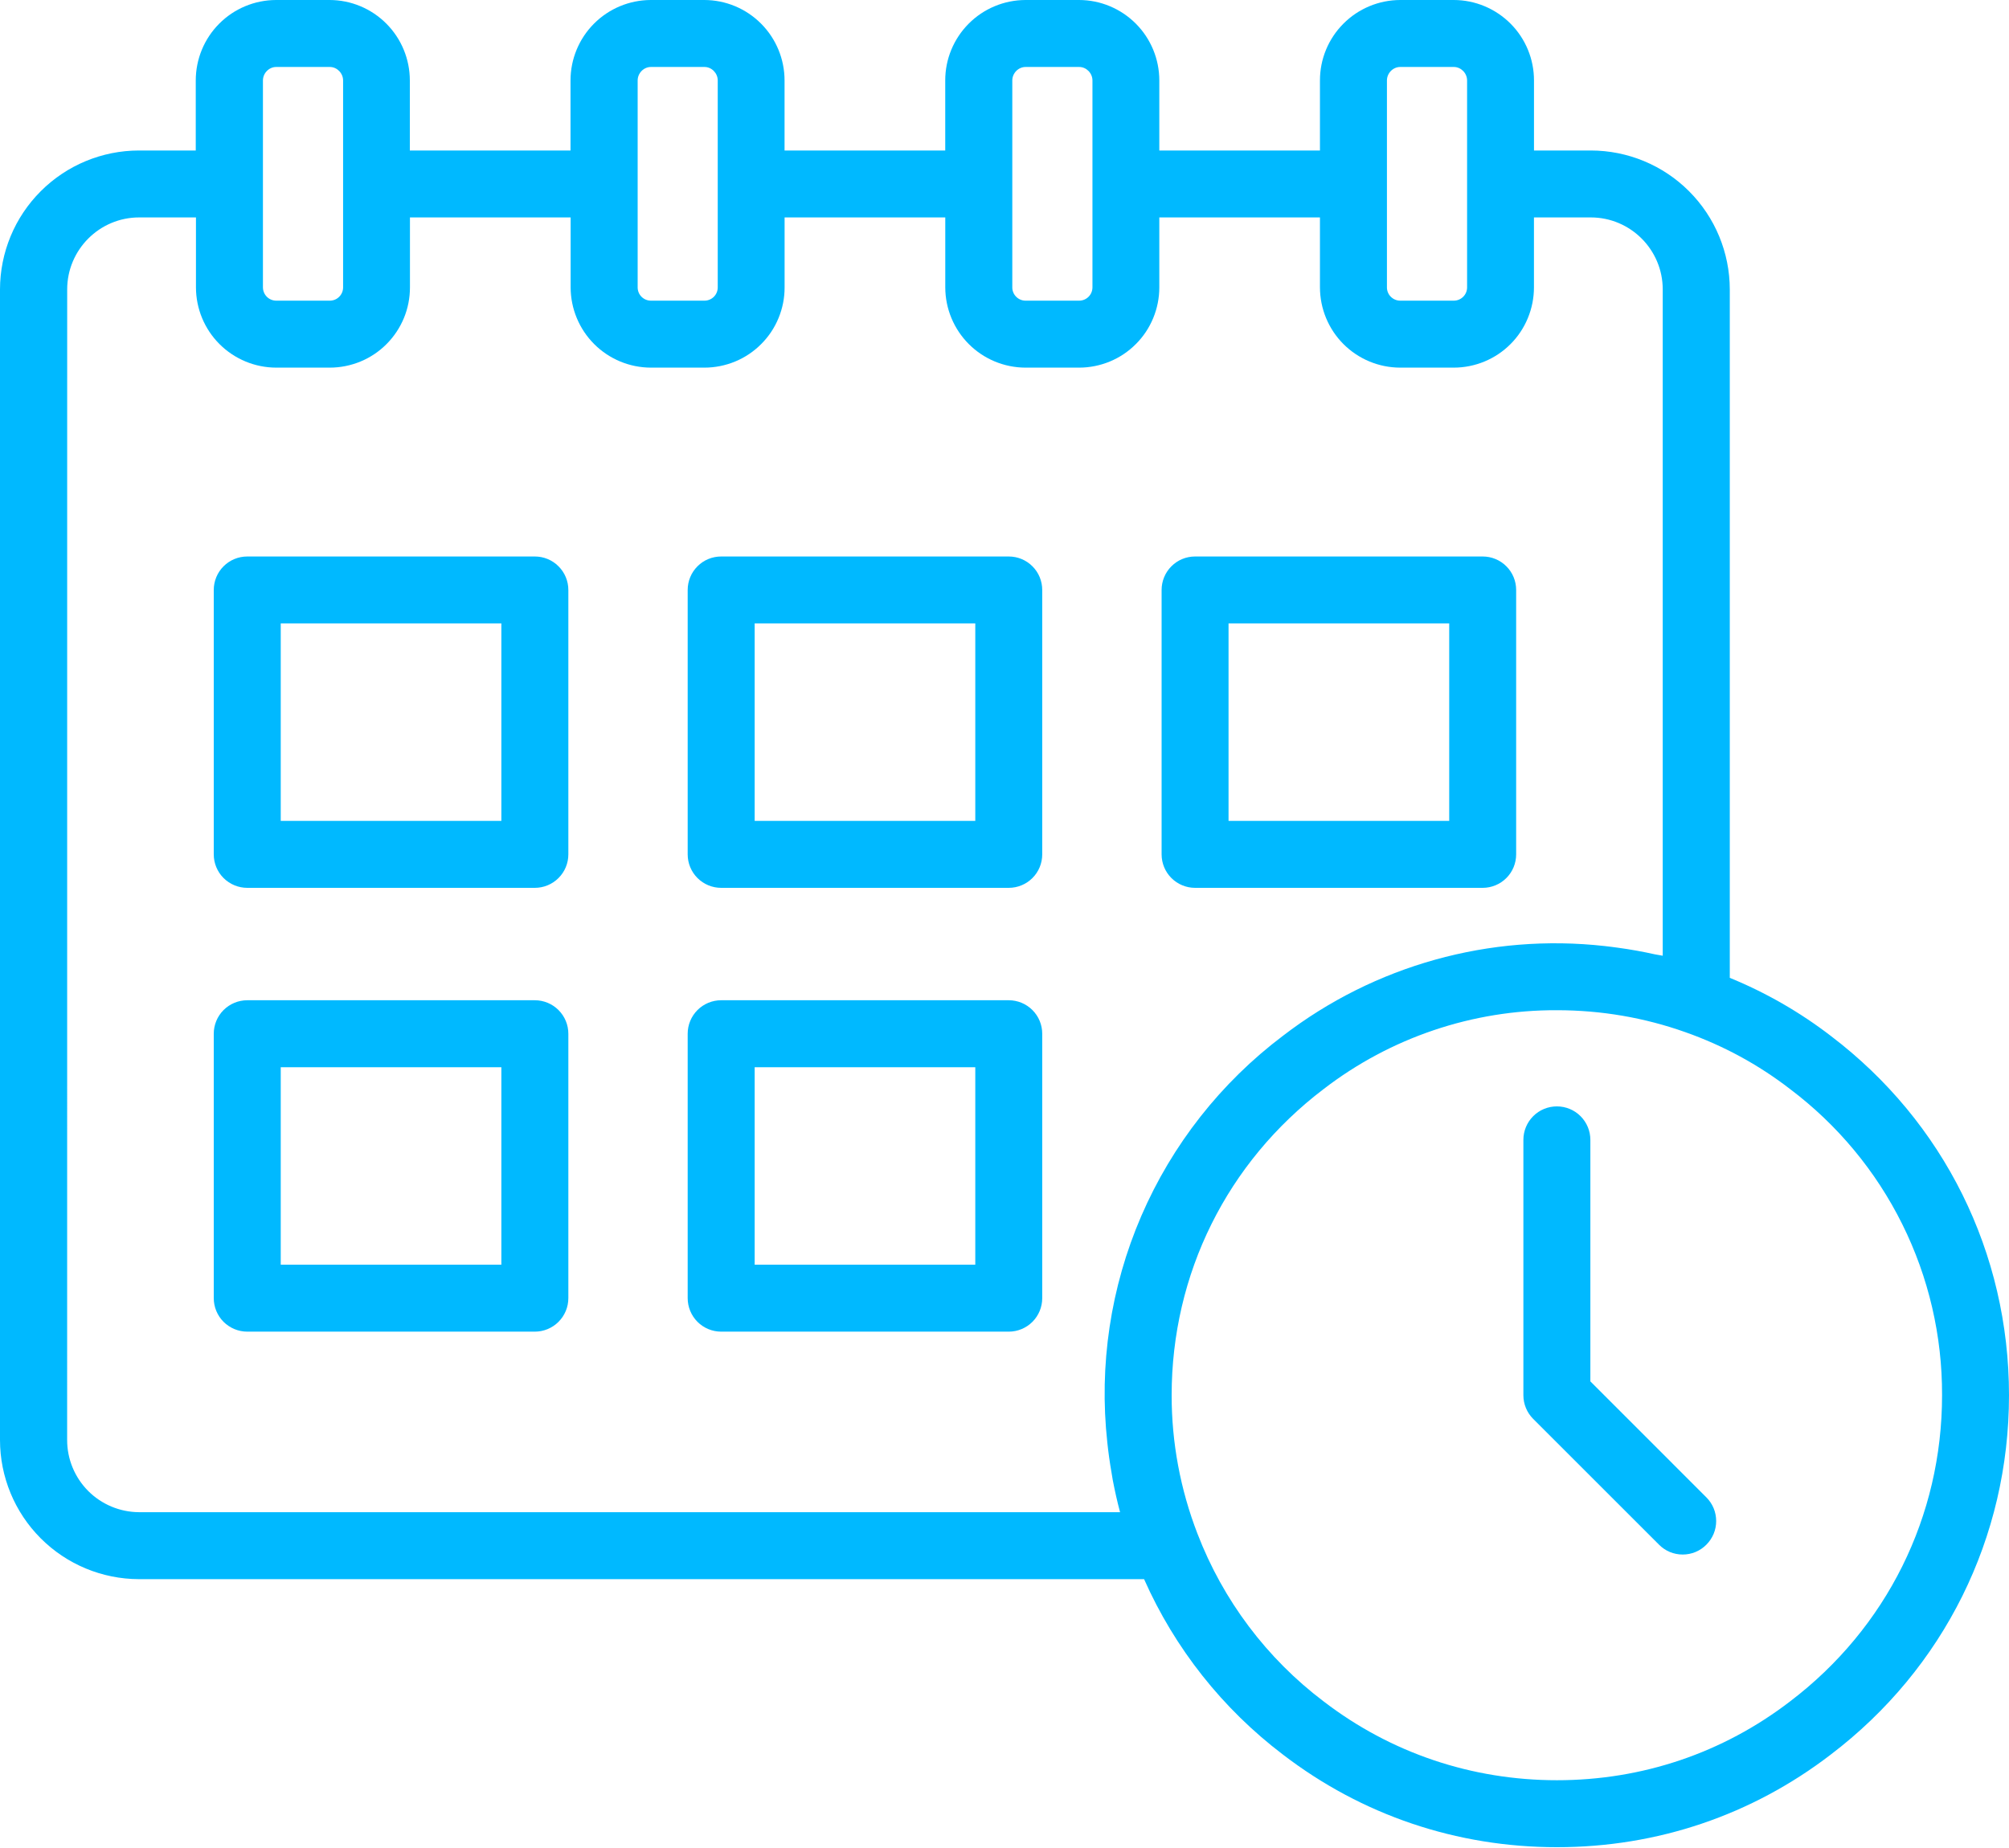
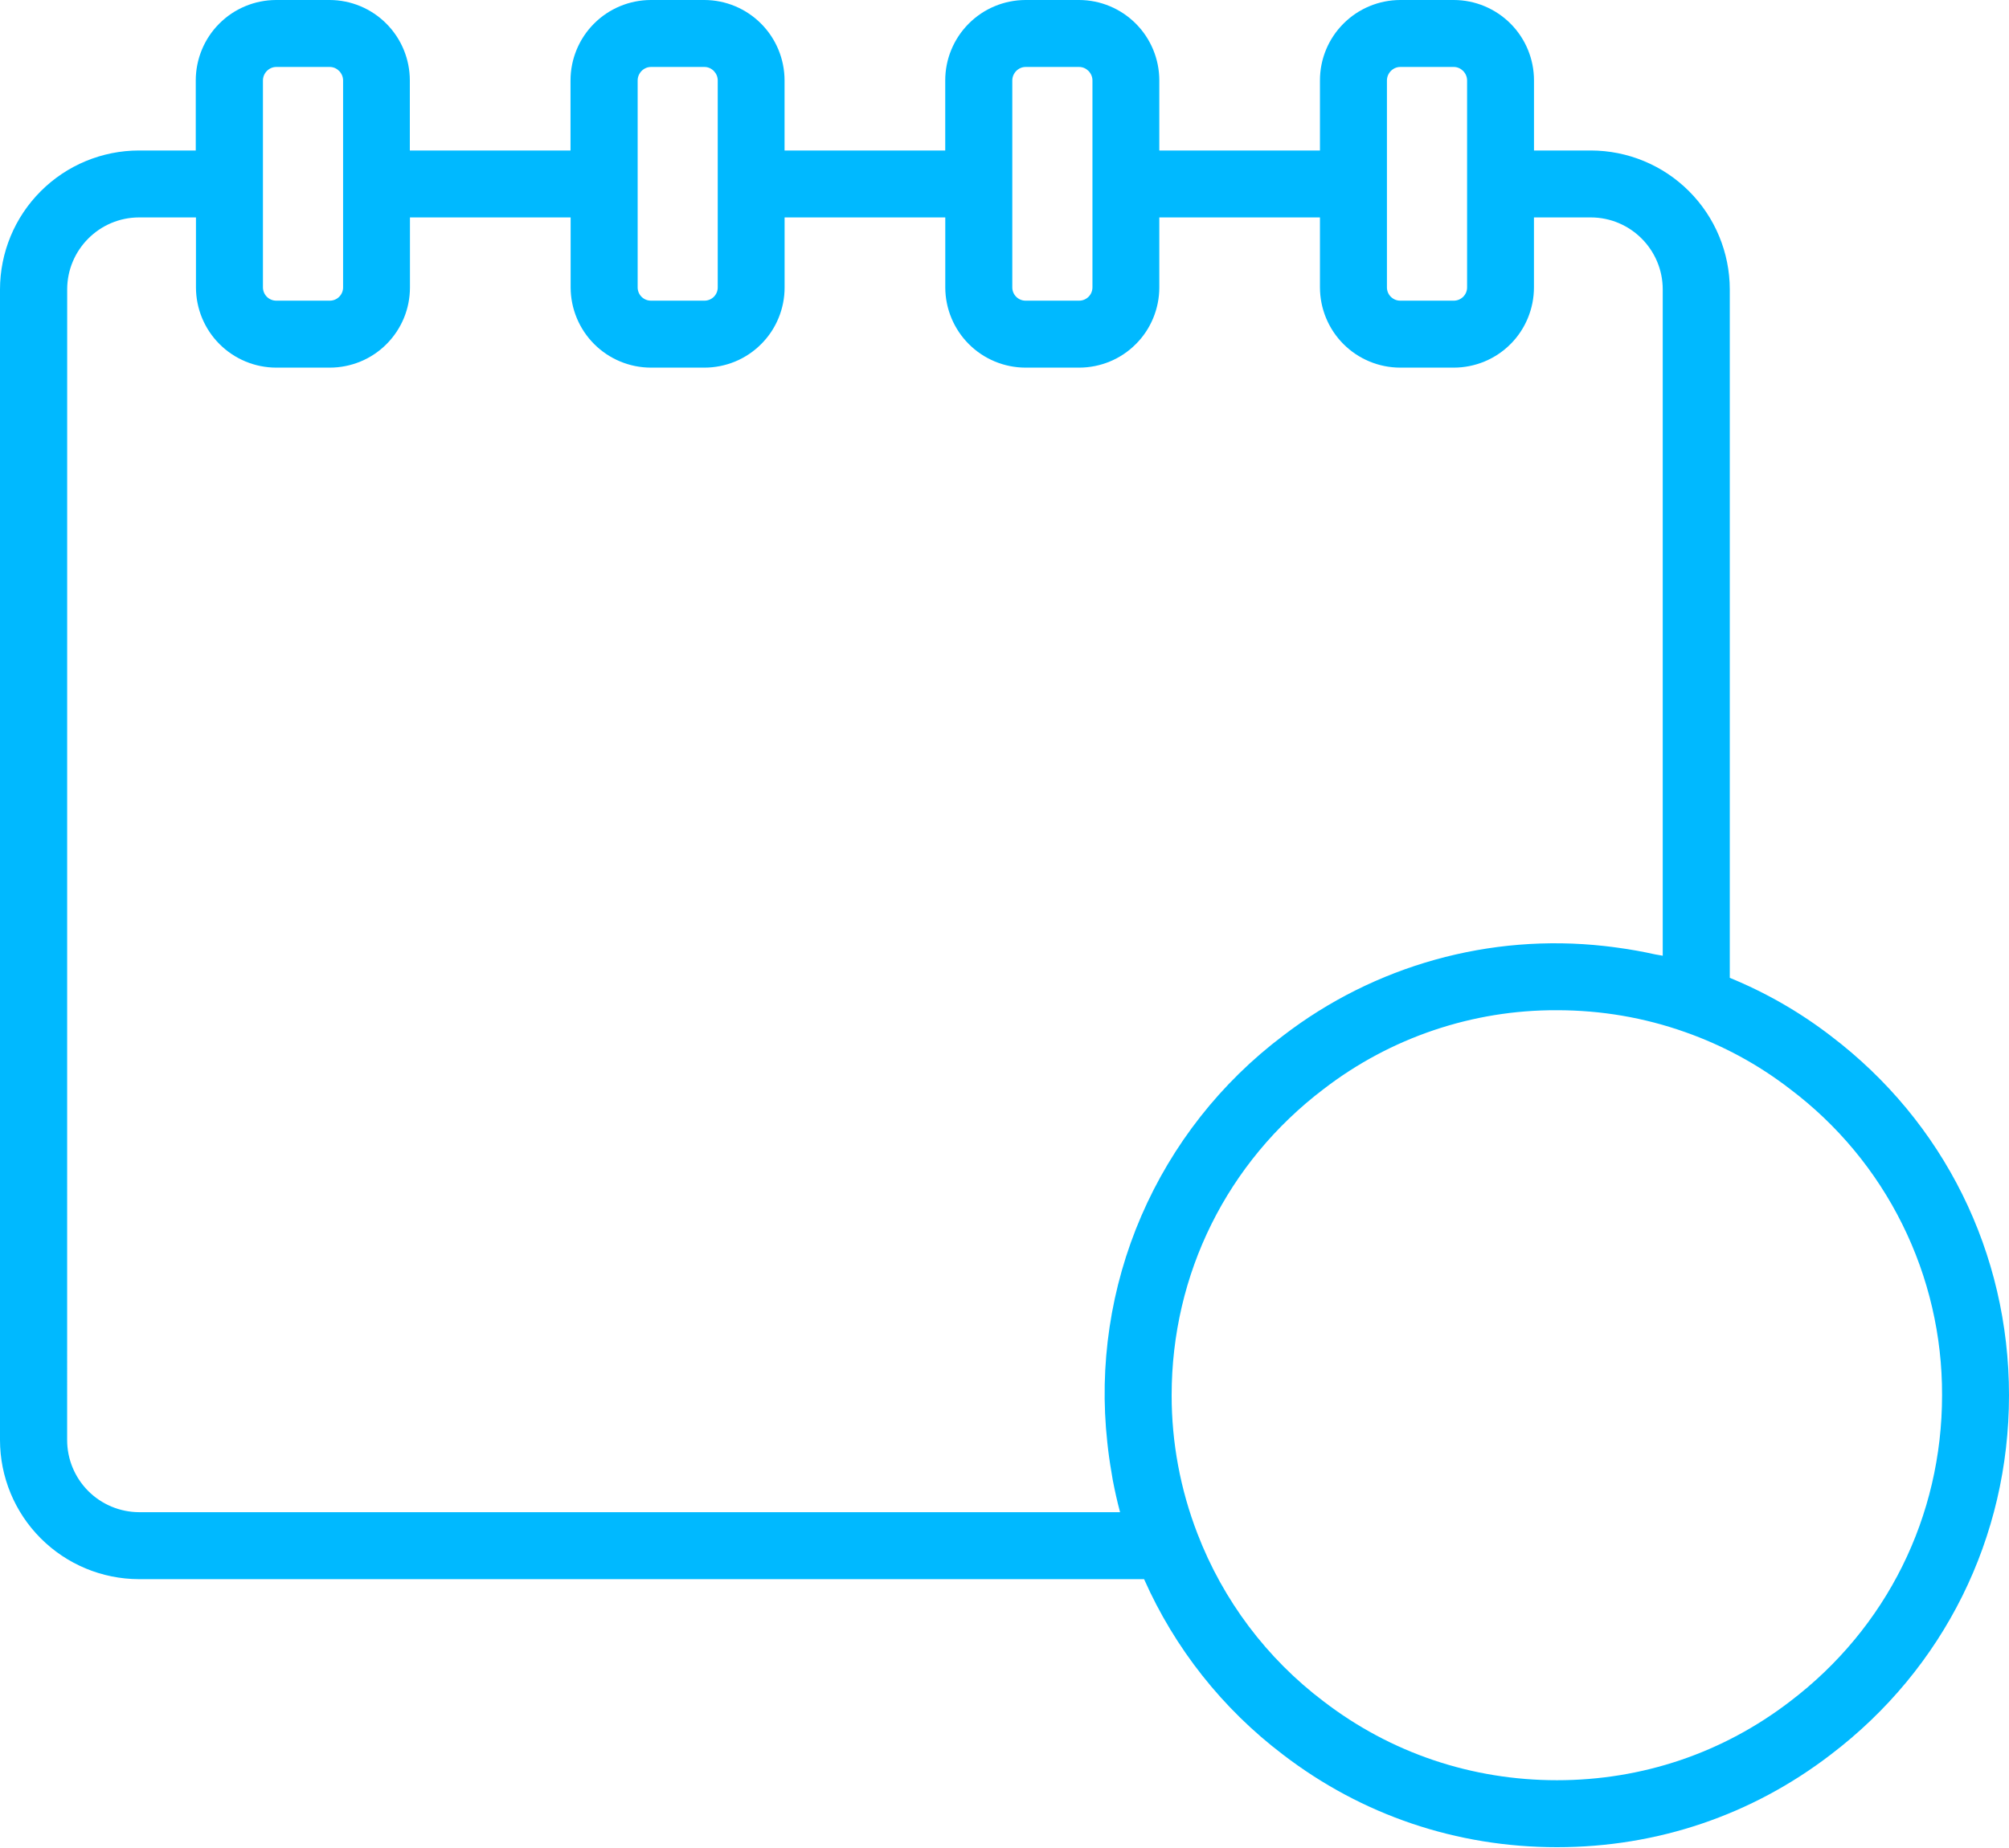
<svg xmlns="http://www.w3.org/2000/svg" width="50" height="46" viewBox="0 0 50 46" fill="none">
  <path d="M3.462 39.308H28.474C29.238 41.032 30.427 42.534 31.929 43.674C33.894 45.182 36.253 45.98 38.75 45.98C41.247 45.98 43.599 45.182 45.562 43.676C48.383 41.532 50 38.272 50 34.73C50 31.187 48.383 27.926 45.567 25.787C44.797 25.195 43.95 24.708 43.051 24.34V7.204C43.05 6.287 42.685 5.408 42.037 4.76C41.389 4.111 40.51 3.747 39.593 3.746H38.178V2.003C38.179 1.473 37.969 0.964 37.595 0.589C37.22 0.213 36.712 0.001 36.182 0H34.847C34.317 0.002 33.809 0.213 33.435 0.589C33.06 0.964 32.85 1.473 32.851 2.003V3.746H28.853V2.003C28.853 1.473 28.643 0.964 28.269 0.589C27.894 0.213 27.386 0.001 26.856 0H25.521C24.991 0.002 24.483 0.213 24.109 0.589C23.735 0.964 23.524 1.473 23.525 2.003V3.746H19.526V2.003C19.526 1.473 19.316 0.964 18.942 0.589C18.568 0.213 18.06 0.001 17.529 0H16.195C15.665 0.002 15.157 0.213 14.783 0.589C14.409 0.964 14.199 1.473 14.199 2.003V3.746H10.2V2.003C10.2 1.473 9.99 0.964 9.616 0.589C9.242 0.213 8.734 0.001 8.203 0H6.869C6.338 0.002 5.83 0.213 5.456 0.589C5.082 0.964 4.872 1.473 4.872 2.003V3.746H3.458C2.541 3.747 1.662 4.111 1.014 4.76C0.365 5.408 0.001 6.287 0 7.204V35.843C0 36.761 0.364 37.641 1.013 38.291C1.661 38.94 2.54 39.306 3.458 39.308H3.462ZM48.334 34.73C48.334 37.747 46.956 40.524 44.55 42.352C42.878 43.635 40.872 44.313 38.75 44.313C36.628 44.313 34.615 43.635 32.941 42.35C31.525 41.279 30.438 39.832 29.802 38.175C29.377 37.076 29.159 35.908 29.16 34.73C29.16 31.712 30.538 28.935 32.943 27.108C34.607 25.827 36.65 25.137 38.75 25.146C39.85 25.146 40.922 25.33 41.941 25.691C42.886 26.024 43.764 26.5 44.553 27.11C45.732 27.999 46.688 29.15 47.344 30.473C48.001 31.796 48.339 33.253 48.334 34.73ZM34.518 2.003C34.518 1.821 34.669 1.667 34.848 1.667H36.183C36.362 1.667 36.513 1.821 36.513 2.003V7.154C36.513 7.242 36.478 7.326 36.416 7.387C36.354 7.449 36.27 7.484 36.183 7.484H34.848C34.761 7.484 34.677 7.449 34.615 7.387C34.553 7.326 34.518 7.242 34.518 7.154V2.003ZM25.194 2.003C25.194 1.821 25.345 1.667 25.524 1.667H26.859C27.038 1.667 27.189 1.821 27.189 2.003V7.154C27.188 7.242 27.154 7.326 27.092 7.387C27.03 7.449 26.946 7.484 26.859 7.484H25.524C25.436 7.484 25.352 7.449 25.291 7.387C25.229 7.326 25.194 7.242 25.194 7.154V2.003ZM15.87 2.003C15.87 1.821 16.02 1.667 16.2 1.667H17.534C17.713 1.667 17.863 1.821 17.863 2.003V7.154C17.863 7.242 17.828 7.326 17.767 7.387C17.705 7.449 17.621 7.484 17.534 7.484H16.2C16.112 7.484 16.028 7.449 15.966 7.387C15.905 7.326 15.87 7.242 15.87 7.154V2.003ZM6.544 2.003C6.544 1.821 6.695 1.667 6.874 1.667H8.209C8.388 1.667 8.539 1.821 8.539 2.003V7.154C8.539 7.242 8.504 7.326 8.442 7.387C8.381 7.449 8.297 7.484 8.209 7.484H6.874C6.787 7.484 6.703 7.449 6.641 7.387C6.58 7.326 6.545 7.242 6.544 7.154V2.003ZM1.672 7.204C1.672 6.216 2.476 5.412 3.463 5.412H4.877V7.154C4.878 7.683 5.088 8.191 5.463 8.565C5.837 8.939 6.344 9.15 6.873 9.151H8.208C8.47 9.151 8.729 9.099 8.972 8.999C9.214 8.899 9.434 8.752 9.619 8.566C9.804 8.381 9.951 8.161 10.052 7.918C10.152 7.676 10.203 7.417 10.203 7.154V5.412H14.202V7.154C14.203 7.683 14.414 8.191 14.788 8.565C15.162 8.939 15.669 9.15 16.198 9.151H17.532C17.794 9.151 18.054 9.099 18.296 8.999C18.538 8.899 18.758 8.752 18.943 8.566C19.129 8.381 19.276 8.161 19.376 7.918C19.476 7.676 19.528 7.417 19.527 7.154V5.412H23.526V7.154C23.527 7.683 23.738 8.191 24.112 8.565C24.486 8.939 24.993 9.15 25.522 9.151H26.857C27.119 9.151 27.379 9.099 27.621 8.999C27.863 8.899 28.083 8.752 28.268 8.566C28.454 8.381 28.601 8.161 28.701 7.918C28.801 7.676 28.853 7.417 28.853 7.154V5.412H32.851V7.154C32.852 7.683 33.062 8.191 33.436 8.565C33.81 8.939 34.317 9.15 34.846 9.151H36.181C36.443 9.151 36.703 9.099 36.945 8.999C37.187 8.899 37.407 8.752 37.593 8.566C37.778 8.381 37.925 8.161 38.025 7.918C38.125 7.676 38.177 7.417 38.177 7.154V5.412H39.591C40.579 5.412 41.382 6.216 41.382 7.204V23.79C41.32 23.775 41.254 23.77 41.191 23.756C40.887 23.688 40.58 23.633 40.272 23.591C40.161 23.576 40.051 23.561 39.939 23.549C37.081 23.229 34.21 24.029 31.93 25.783C30.386 26.947 29.172 28.492 28.405 30.267C27.639 32.042 27.348 33.985 27.559 35.907C27.585 36.154 27.619 36.4 27.662 36.645C27.673 36.71 27.682 36.775 27.694 36.839C27.746 37.109 27.805 37.376 27.876 37.641H3.462C2.986 37.639 2.53 37.449 2.194 37.112C1.859 36.775 1.67 36.318 1.671 35.842L1.672 7.204Z" fill="#00B9FF" />
-   <path d="M6.154 22.1H13.311C13.532 22.1 13.744 22.012 13.9 21.856C14.057 21.7 14.145 21.488 14.145 21.267V14.685C14.145 14.464 14.057 14.252 13.9 14.096C13.744 13.939 13.532 13.852 13.311 13.852H6.154C5.933 13.852 5.721 13.939 5.564 14.096C5.408 14.252 5.32 14.464 5.32 14.685V21.267C5.32 21.488 5.408 21.7 5.564 21.856C5.721 22.012 5.933 22.1 6.154 22.1ZM6.987 15.518H12.478V20.433H6.987V15.518ZM17.948 22.1H25.106C25.327 22.1 25.539 22.012 25.695 21.856C25.852 21.7 25.939 21.488 25.939 21.267V14.685C25.939 14.464 25.852 14.252 25.695 14.096C25.539 13.939 25.327 13.852 25.106 13.852H17.948C17.727 13.852 17.515 13.939 17.359 14.096C17.203 14.252 17.115 14.464 17.115 14.685V21.267C17.115 21.488 17.203 21.7 17.359 21.856C17.515 22.012 17.727 22.1 17.948 22.1ZM18.782 15.518H24.273V20.433H18.782V15.518ZM29.743 22.1H36.901C37.122 22.1 37.334 22.012 37.49 21.856C37.647 21.7 37.734 21.488 37.734 21.267V14.685C37.734 14.464 37.647 14.252 37.49 14.096C37.334 13.939 37.122 13.852 36.901 13.852H29.743C29.522 13.852 29.31 13.939 29.154 14.096C28.998 14.252 28.91 14.464 28.91 14.685V21.267C28.91 21.488 28.998 21.7 29.154 21.856C29.31 22.012 29.522 22.1 29.743 22.1ZM30.576 15.518H36.068V20.433H30.576V15.518ZM6.154 33.147H13.311C13.532 33.147 13.744 33.059 13.9 32.903C14.057 32.746 14.145 32.534 14.145 32.313V25.731C14.145 25.51 14.057 25.299 13.9 25.142C13.744 24.986 13.532 24.898 13.311 24.898H6.154C5.933 24.898 5.721 24.986 5.564 25.142C5.408 25.299 5.32 25.51 5.32 25.731V32.313C5.32 32.534 5.408 32.746 5.564 32.903C5.721 33.059 5.933 33.147 6.154 33.147ZM6.987 26.565H12.478V31.48H6.987V26.565ZM17.948 33.147H25.106C25.327 33.147 25.539 33.059 25.695 32.903C25.852 32.746 25.939 32.534 25.939 32.313V25.731C25.939 25.51 25.852 25.299 25.695 25.142C25.539 24.986 25.327 24.898 25.106 24.898H17.948C17.727 24.898 17.515 24.986 17.359 25.142C17.203 25.299 17.115 25.51 17.115 25.731V32.313C17.115 32.534 17.203 32.746 17.359 32.903C17.515 33.059 17.727 33.147 17.948 33.147ZM18.782 26.565H24.273V31.48H18.782V26.565ZM39.581 28.373C39.581 28.152 39.493 27.94 39.337 27.784C39.181 27.627 38.968 27.54 38.748 27.54C38.526 27.54 38.315 27.627 38.158 27.784C38.002 27.94 37.914 28.152 37.914 28.373V34.73C37.914 34.951 38.002 35.163 38.158 35.319L41.29 38.45C41.367 38.528 41.459 38.59 41.56 38.632C41.661 38.674 41.769 38.695 41.879 38.695C41.988 38.695 42.097 38.674 42.198 38.632C42.299 38.59 42.391 38.528 42.468 38.45C42.545 38.373 42.607 38.281 42.649 38.18C42.691 38.079 42.712 37.971 42.712 37.861C42.712 37.752 42.691 37.643 42.649 37.542C42.607 37.441 42.545 37.349 42.468 37.272L39.581 34.385V28.373Z" fill="#00B9FF" />
</svg>